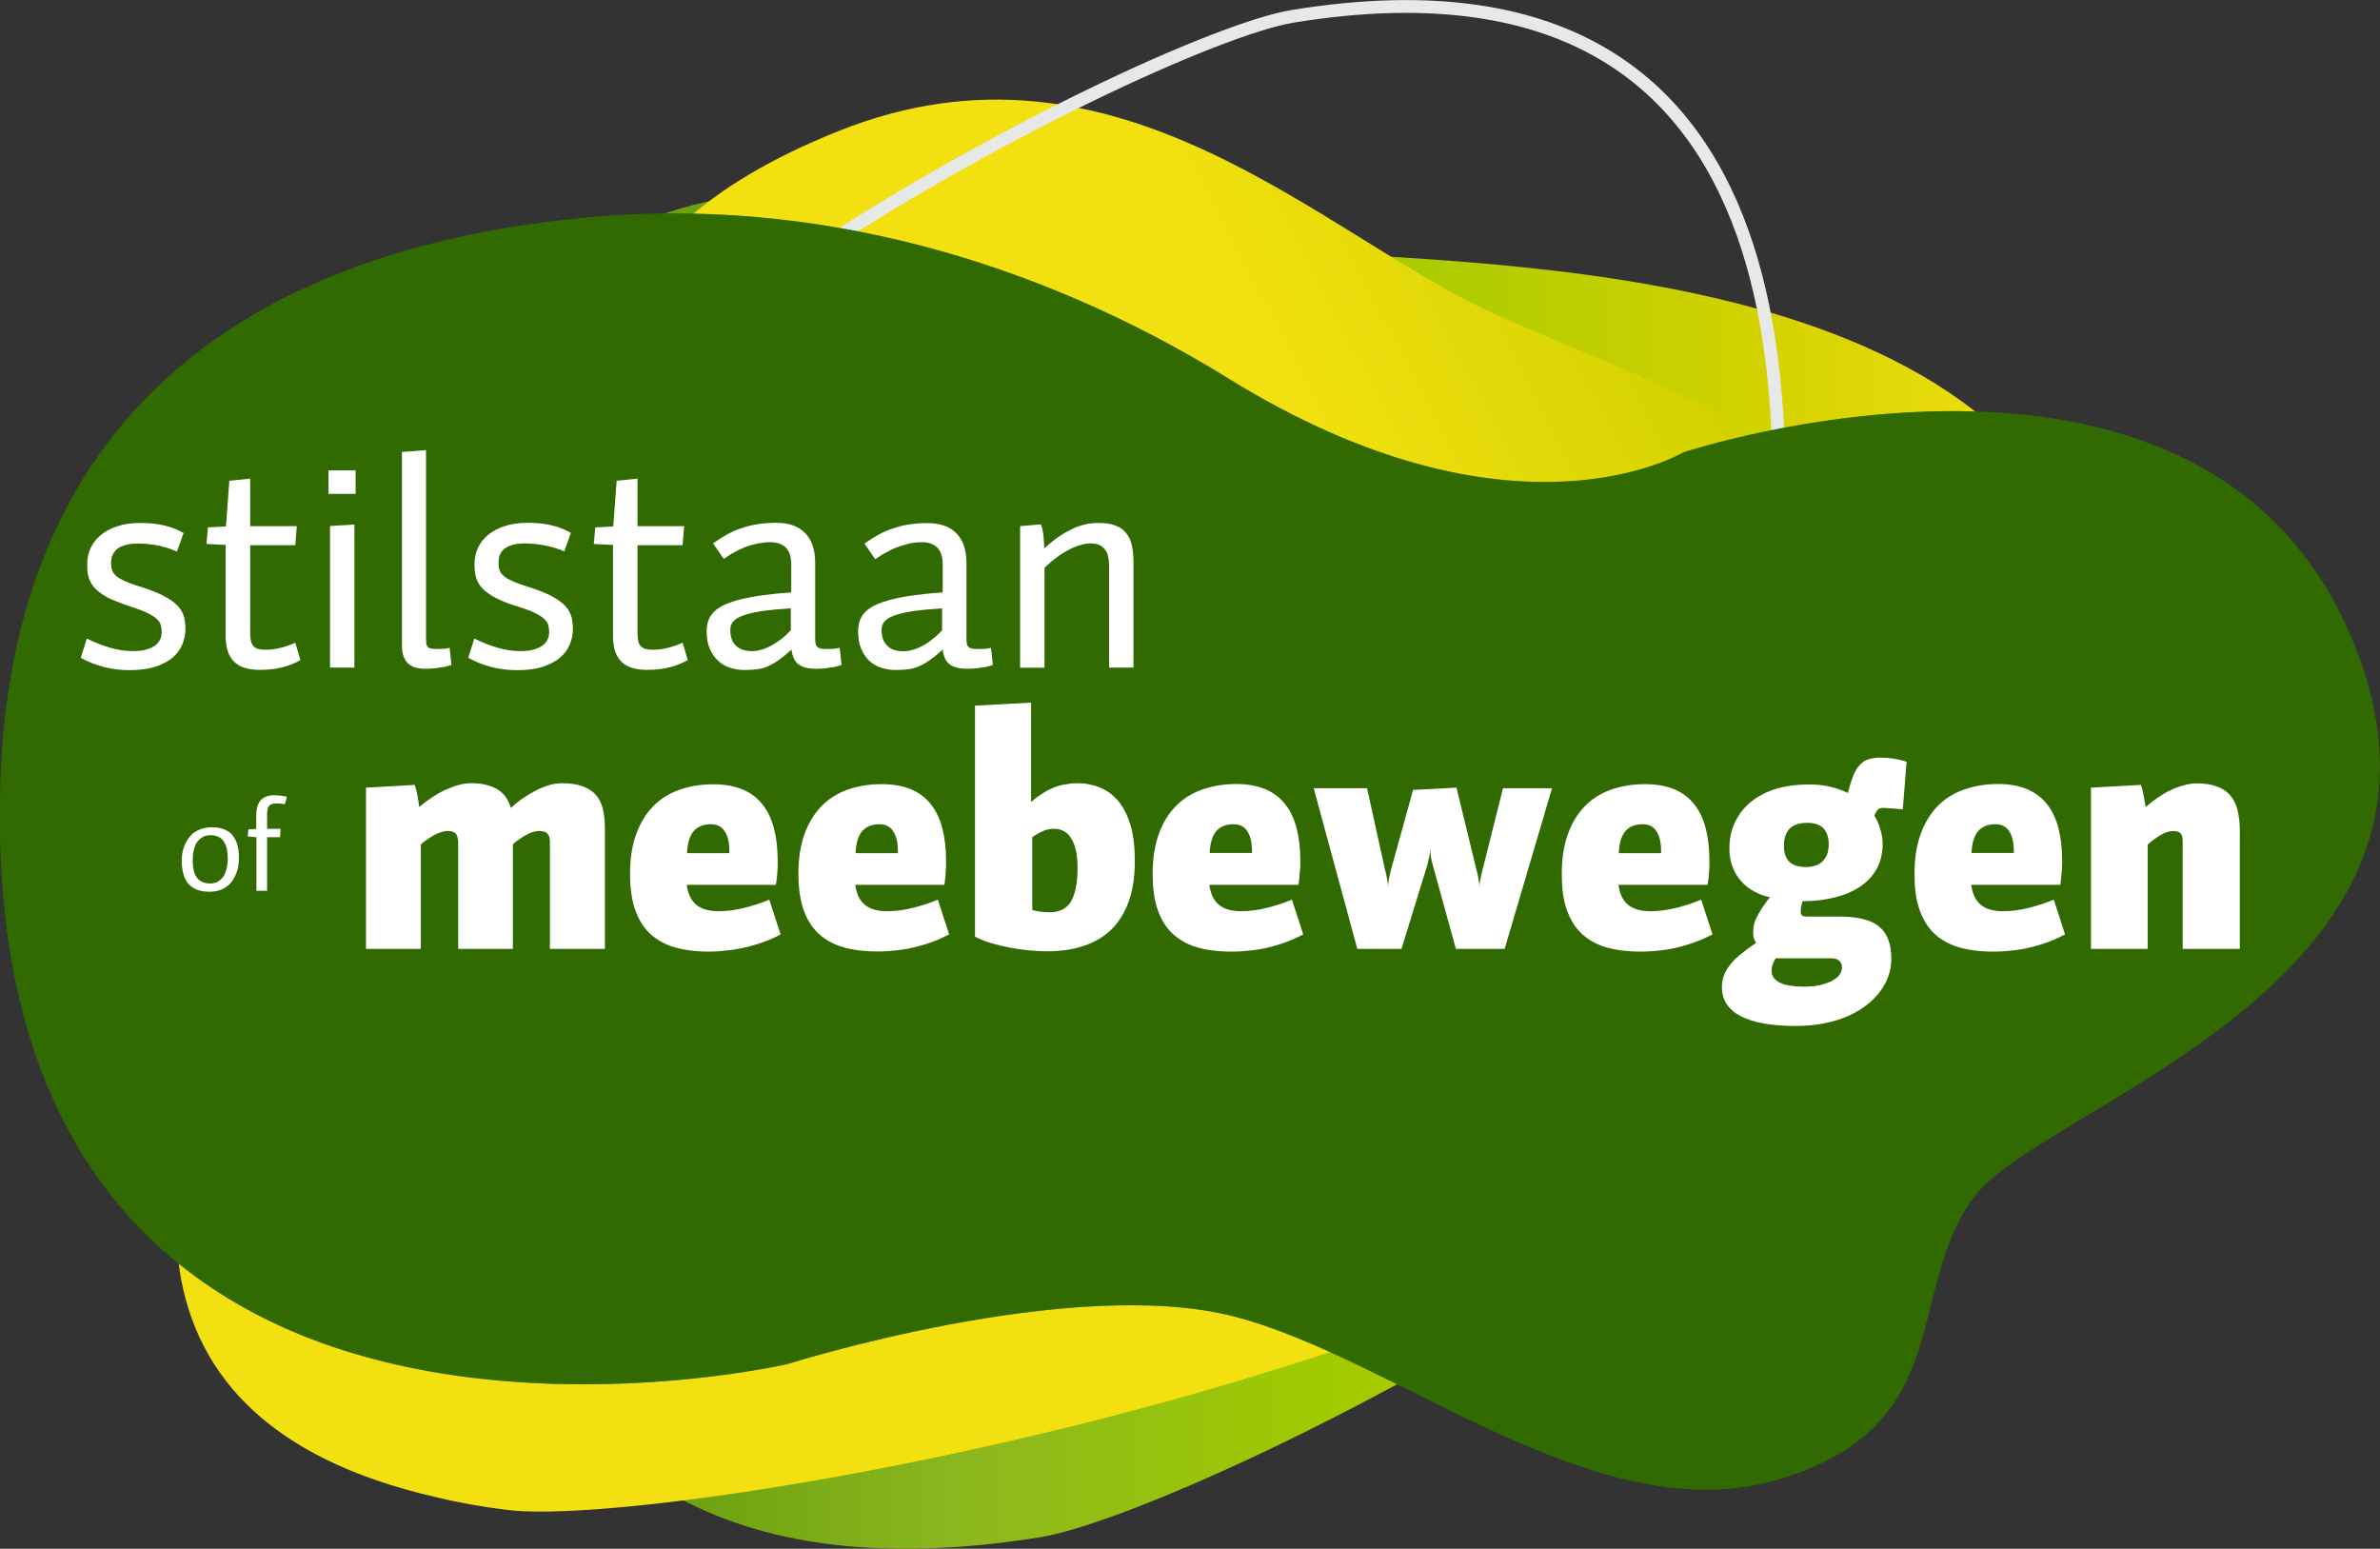
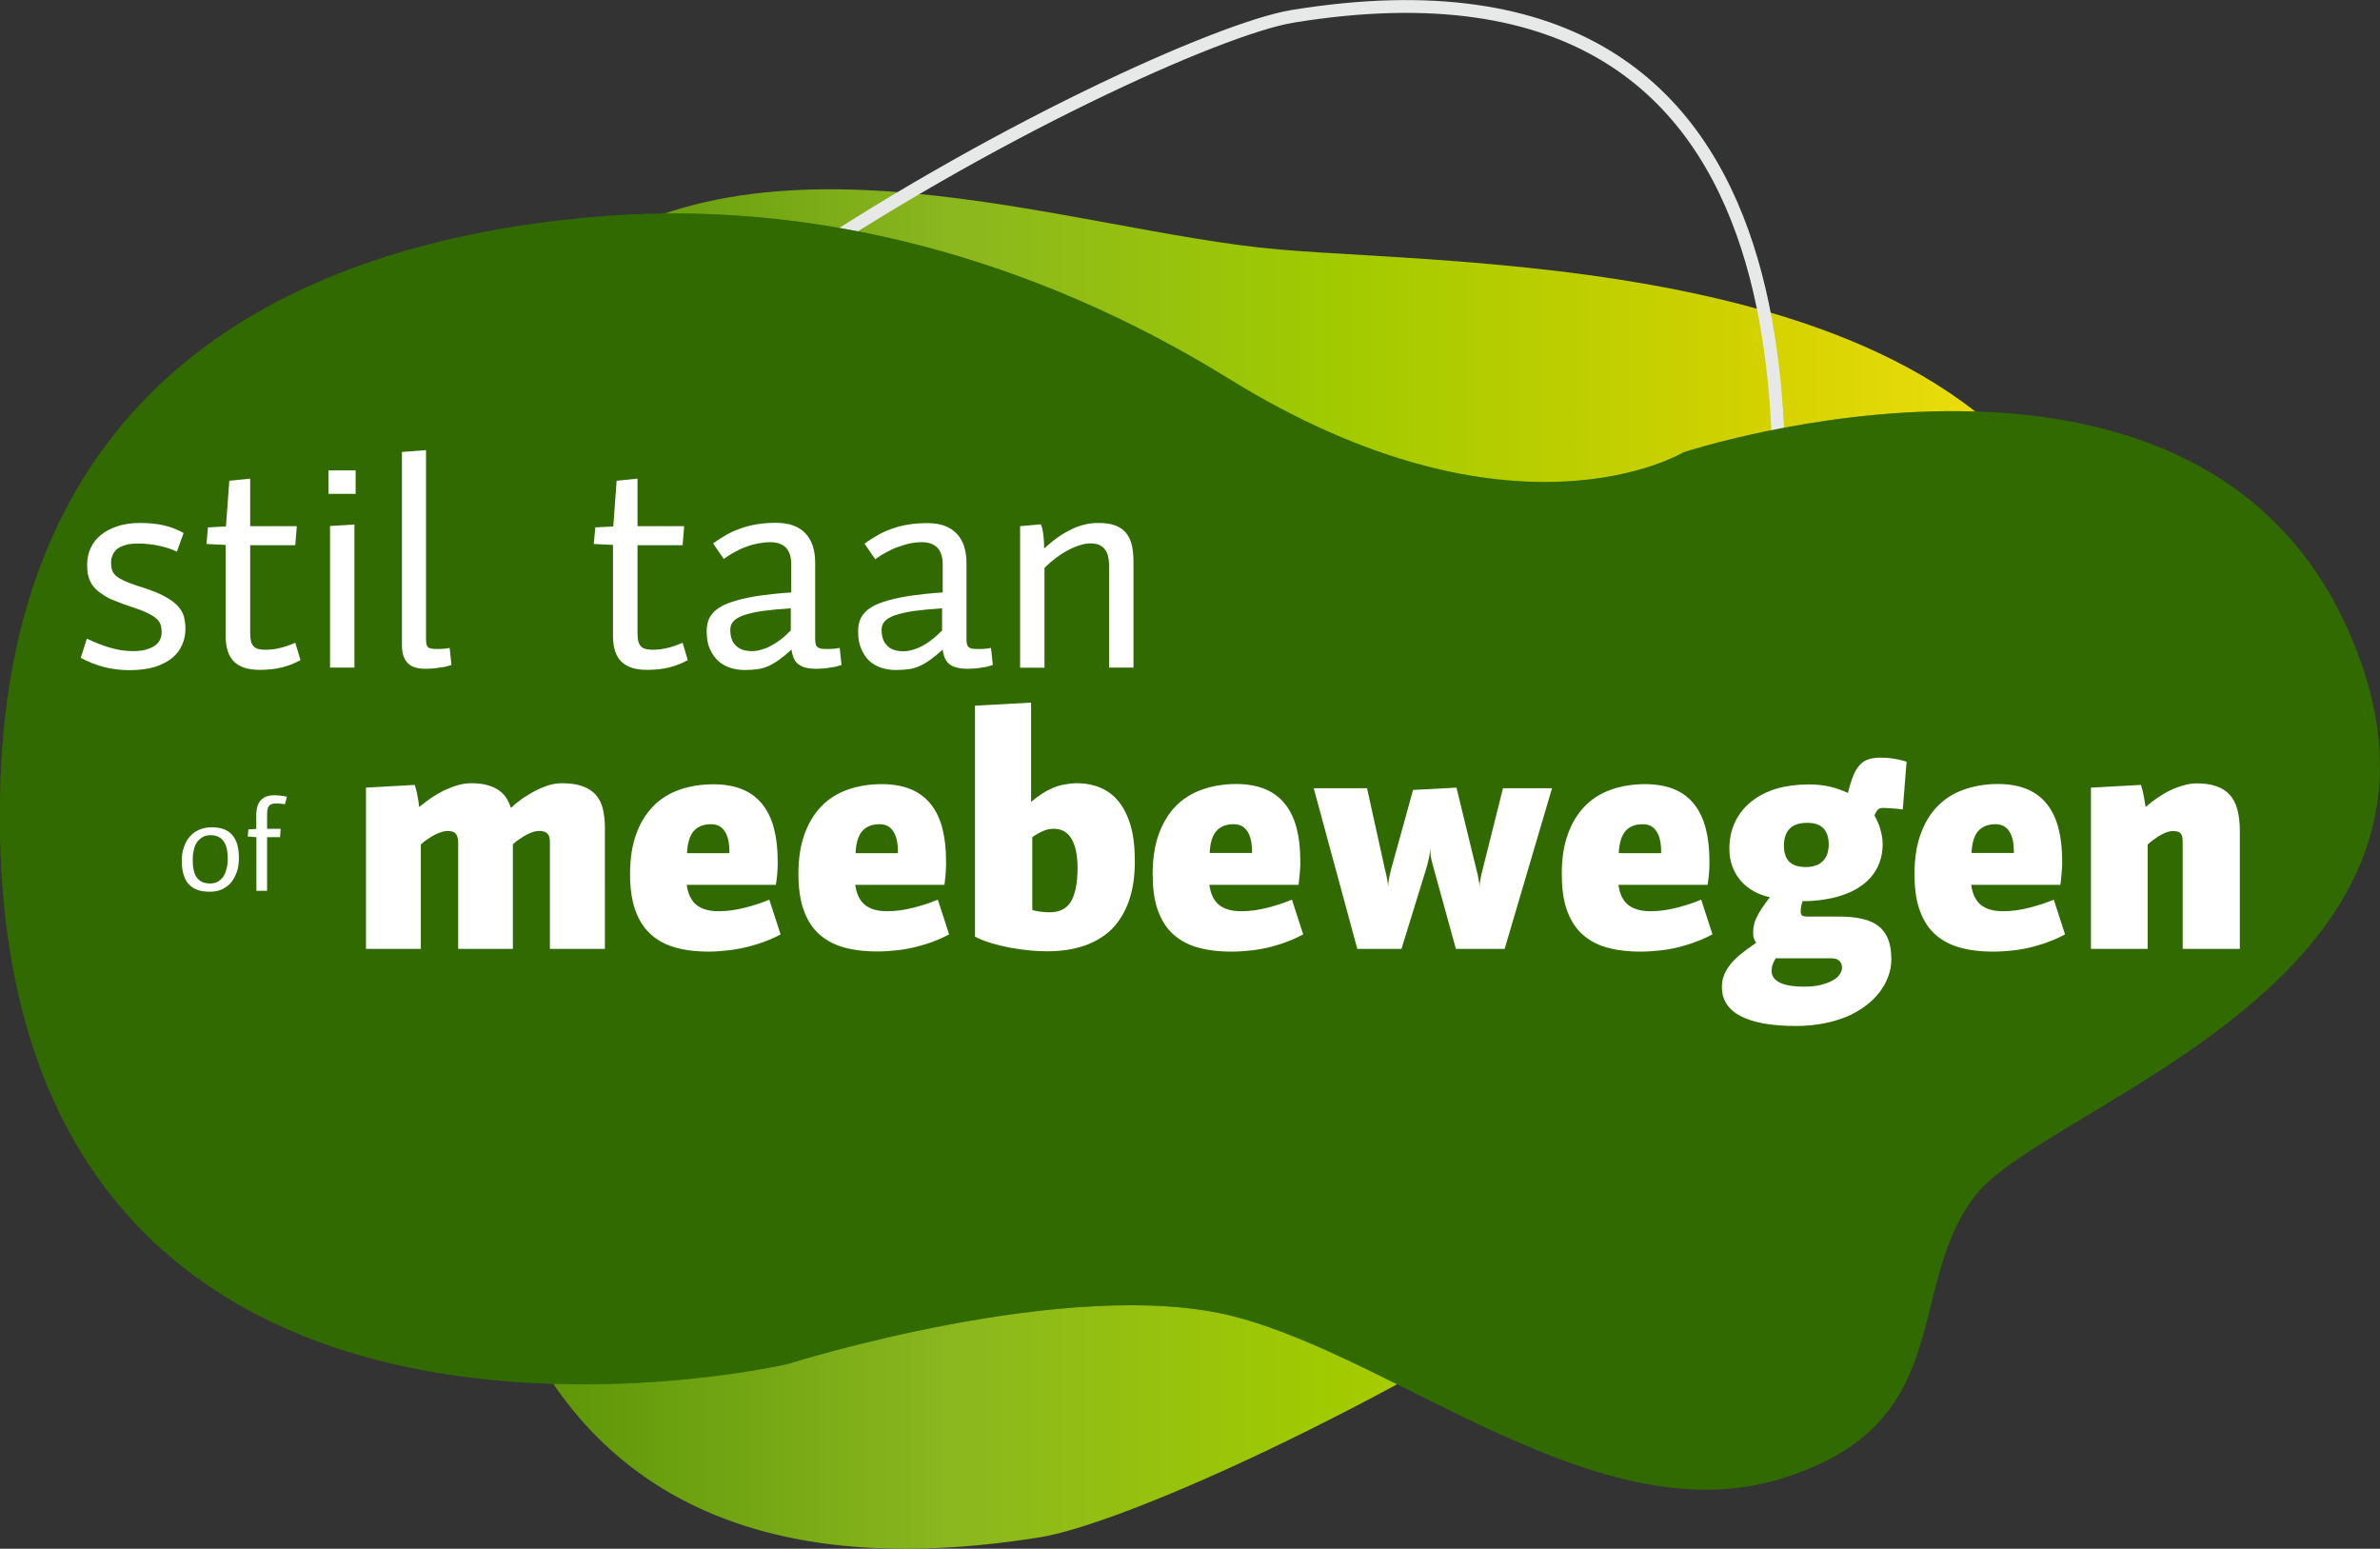
<svg xmlns="http://www.w3.org/2000/svg" version="1.1" id="Laag_1" x="0px" y="0px" width="15.62px" height="10.164px" viewBox="-7.302 -12.527 15.62 10.164" enable-background="new -7.302 -12.527 15.62 10.164" xml:space="preserve">
  <rect x="-7.302" y="-12.527" width="15.62" height="10.164" fill="#333333" stroke="none" />
  <linearGradient id="SVGID_1_" gradientUnits="userSpaceOnUse" x1="-5535.211" y1="34835.789" x2="-4922.705" y2="35448.297" gradientTransform="matrix(0.009 -0.009 0.009 0.009 -268.675 -366.127)">
    <stop offset="0.027" style="stop-color:#4D8A00" />
    <stop offset="0.357" style="stop-color:#8BB71F" />
    <stop offset="0.577" style="stop-color:#A0CA00" />
    <stop offset="0.842" style="stop-color:#D4D200" />
    <stop offset="1" style="stop-color:#F2E010" />
  </linearGradient>
  <path fill="url(#SVGID_1_)" d="M-0.479-2.438c1.14-0.183,7.333-3.297,7.007-5.865c-0.321-2.548-4.063-2.469-5.438-2.587  c-1.374-0.119-3.48-0.932-4.795,0.195c-1.315,1.125-0.42,1.881-0.519,3.146C-4.328-6.284-4.926-1.727-0.479-2.438z" />
  <linearGradient id="SVGID_2_" gradientUnits="userSpaceOnUse" x1="21567.894" y1="-29966.373" x2="20503.025" y2="-30088.572" gradientTransform="matrix(0.013 -0.005 -0.005 -0.013 -409.334 -286.167)">
    <stop offset="0.027" style="stop-color:#4D8A00" />
    <stop offset="0.357" style="stop-color:#8BB71F" />
    <stop offset="0.577" style="stop-color:#A0CA00" />
    <stop offset="0.842" style="stop-color:#D4D200" />
    <stop offset="1" style="stop-color:#F2E010" />
  </linearGradient>
-   <path fill="url(#SVGID_2_)" d="M2.49-10.474c-1.121-0.515-2.459-1.922-4.283-1.195c-1.824,0.727-1.501,1.73-2.354,2.942  c-0.302,0.428-0.905,1.242-1.369,2.143c-0.804,1.556-1.198,3.365,1.079,3.883c0.139,0.034,0.293,0.062,0.456,0.082  c1.102,0.151,8.367-1.12,9.634-3.738C6.914-8.958,3.611-9.959,2.49-10.474z" />
  <linearGradient id="SVGID_3_" gradientUnits="userSpaceOnUse" x1="21348.031" y1="-29843.984" x2="21425.838" y2="-29851.877" gradientTransform="matrix(0.013 0 0 -0.013 -289.428 -409.605)">
    <stop offset="0.027" style="stop-color:#4D8A00" />
    <stop offset="0.357" style="stop-color:#8BB71F" />
    <stop offset="0.577" style="stop-color:#A0CA00" />
    <stop offset="0.842" style="stop-color:#D4D200" />
    <stop offset="1" style="stop-color:#F2E010" />
  </linearGradient>
  <circle fill="url(#SVGID_3_)" cx="-2.838" cy="-9.642" r="0.448" />
  <path fill="none" stroke="#E7E8E8" stroke-width="0.084" stroke-miterlimit="10" d="M1.182-12.42  C0.23-12.265-4.941-9.657-4.672-7.515c0.267,2.13,3.389,2.062,4.536,2.16c1.147,0.099,2.902,0.776,4-0.168  c1.098-0.944,0.354-1.572,0.44-2.628C4.387-9.21,4.892-13.024,1.182-12.42z" />
  <linearGradient id="SVGID_4_" gradientUnits="userSpaceOnUse" x1="21712.543" y1="-30070.301" x2="22004.33" y2="-30099.902" gradientTransform="matrix(0.013 0 0 -0.013 -289.428 -409.605)">
    <stop offset="0.027" style="stop-color:#4D8A00" />
    <stop offset="0.357" style="stop-color:#8BB71F" />
    <stop offset="0.577" style="stop-color:#A0CA00" />
    <stop offset="0.842" style="stop-color:#D4D200" />
    <stop offset="1" style="stop-color:#F2E010" />
  </linearGradient>
  <path fill="url(#SVGID_4_)" d="M3.092-6.561L3.048-6.566c-0.183-0.01-0.356-0.084-0.46-0.228c-0.094-0.124-0.25-0.198-0.425-0.168  C2.015-6.937,1.886-6.823,1.836-6.68C1.74-6.403,1.936-6.131,2.207-6.106c0.129,0.01,0.248-0.04,0.332-0.119  c0.124-0.119,0.287-0.178,0.455-0.163l0.094,0.005c0.192,0.015,0.348,0.148,0.42,0.326C3.641-5.73,3.972-5.499,4.363-5.523  c0.383-0.025,0.712-0.316,0.786-0.692C5.248-6.729,4.877-7.199,4.37-7.238C4.026-7.263,3.712-7.08,3.554-6.798  C3.463-6.635,3.277-6.546,3.092-6.561z" />
  <linearGradient id="SVGID_5_" gradientUnits="userSpaceOnUse" x1="299.001" y1="33906.676" x2="274.942" y2="33882.312" gradientTransform="matrix(-0.012 0.005 0.005 0.012 -182.337 -426.98)">
    <stop offset="0.027" style="stop-color:#4D8A00" />
    <stop offset="0.357" style="stop-color:#8BB71F" />
    <stop offset="0.577" style="stop-color:#A0CA00" />
    <stop offset="0.842" style="stop-color:#D4D200" />
    <stop offset="1" style="stop-color:#F2E010" />
  </linearGradient>
  <path fill="url(#SVGID_5_)" d="M-3.053-8.428C-3.102-8.547-3.05-8.686-2.934-8.735c0.119-0.054,0.257,0,0.309,0.119  c0.052,0.119-0.002,0.257-0.119,0.307C-2.862-8.258-2.999-8.31-3.053-8.428z" />
  <linearGradient id="SVGID_6_" gradientUnits="userSpaceOnUse" x1="21706.988" y1="-30190.166" x2="21456.195" y2="-29670.918" gradientTransform="matrix(0.013 0 0 -0.013 -289.428 -409.605)">
    <stop offset="0.033" style="stop-color:#316A00" />
    <stop offset="0.037" style="stop-color:#316A00" />
    <stop offset="0.216" style="stop-color:#468200" />
    <stop offset="0.329" style="stop-color:#4D8A00" />
    <stop offset="0.539" style="stop-color:#8BB71F" />
    <stop offset="0.773" style="stop-color:#A0CA00" />
    <stop offset="1" style="stop-color:#D4D200" />
  </linearGradient>
  <path opacity="0.4" fill="url(#SVGID_6_)" enable-background="new    " d="M5.663-4.683C5.188-4.07,5.562-3.175,4.373-2.819  C3.181-2.463,1.871-3.61,0.798-3.887c-1.07-0.277-2.932,0.312-2.932,0.312s-1.728,0.4-3.186-0.188  c-1.107-0.45-2.059-1.468-1.978-3.663c0.002-0.015,0.002-0.03,0.002-0.049c0.124-2.656,2.057-3.459,3.851-3.625  c1.48-0.139,2.946,0.279,4.202,1.055c1.874,1.16,2.988,0.487,2.988,0.487s3.352-1.11,4.363,1.165  C9.123-6.121,6.137-5.295,5.663-4.683z" />
  <linearGradient id="SVGID_7_" gradientUnits="userSpaceOnUse" x1="21681.553" y1="-30208.281" x2="21531.992" y2="-29636.049" gradientTransform="matrix(0.013 0 0 -0.013 -289.428 -409.605)">
    <stop offset="0.033" style="stop-color:#316A00" />
    <stop offset="0.037" style="stop-color:#316A00" />
    <stop offset="0.216" style="stop-color:#468200" />
    <stop offset="0.329" style="stop-color:#4D8A00" />
    <stop offset="0.539" style="stop-color:#8BB71F" />
    <stop offset="0.773" style="stop-color:#A0CA00" />
    <stop offset="1" style="stop-color:#D4D200" />
  </linearGradient>
  <path fill="url(#SVGID_7_)" d="M5.663-4.683C5.188-4.07,5.562-3.175,4.373-2.819C3.181-2.463,1.871-3.61,0.798-3.887  c-1.07-0.277-2.932,0.312-2.932,0.312s-1.728,0.4-3.186-0.188c-1.107-0.45-2.059-1.468-1.978-3.663  c0.002-0.015,0.002-0.03,0.002-0.049c0.124-2.656,2.057-3.459,3.851-3.625c1.48-0.139,2.946,0.279,4.202,1.055  c1.874,1.16,2.988,0.487,2.988,0.487s3.352-1.11,4.363,1.165C9.123-6.121,6.137-5.295,5.663-4.683z" />
  <g>
    <g enable-background="new    ">
      <path fill="#FFFFFF" d="M-6.085-8.399c0,0.036-0.007,0.07-0.021,0.102C-6.119-8.265-6.14-8.236-6.17-8.211    c-0.029,0.025-0.067,0.044-0.113,0.06C-6.33-8.137-6.386-8.129-6.451-8.129c-0.061,0-0.117-0.007-0.17-0.021    c-0.054-0.014-0.104-0.034-0.151-0.06l0.04-0.126c0.051,0.025,0.102,0.045,0.154,0.06c0.051,0.015,0.101,0.022,0.147,0.022    c0.035,0,0.064-0.003,0.088-0.01c0.024-0.007,0.044-0.016,0.059-0.027c0.015-0.011,0.026-0.024,0.033-0.04    c0.007-0.015,0.01-0.031,0.01-0.047c0-0.018-0.002-0.033-0.006-0.047s-0.013-0.028-0.027-0.041s-0.034-0.025-0.06-0.038    s-0.061-0.026-0.104-0.04c-0.04-0.013-0.074-0.025-0.104-0.038C-6.573-8.593-6.599-8.606-6.62-8.62    c-0.021-0.014-0.04-0.027-0.054-0.042C-6.688-8.676-6.7-8.691-6.708-8.708c-0.008-0.016-0.014-0.034-0.018-0.053    C-6.729-8.78-6.73-8.801-6.73-8.823c0-0.039,0.008-0.075,0.023-0.108c0.016-0.033,0.038-0.062,0.068-0.086    c0.029-0.024,0.066-0.043,0.109-0.057s0.092-0.021,0.147-0.021c0.059,0,0.111,0.005,0.158,0.016s0.089,0.028,0.128,0.05    l-0.044,0.122c-0.015-0.007-0.032-0.014-0.052-0.021c-0.02-0.006-0.041-0.012-0.063-0.017s-0.045-0.008-0.069-0.011    s-0.047-0.004-0.069-0.004c-0.034,0-0.063,0.003-0.086,0.01c-0.023,0.007-0.042,0.016-0.055,0.027    c-0.013,0.012-0.023,0.025-0.028,0.04C-6.57-8.869-6.573-8.853-6.573-8.835c0,0.013,0.001,0.025,0.003,0.036    c0.002,0.01,0.005,0.02,0.011,0.029c0.005,0.009,0.013,0.017,0.022,0.025c0.01,0.008,0.022,0.016,0.037,0.023    c0.016,0.008,0.034,0.016,0.056,0.024s0.047,0.017,0.077,0.026c0.059,0.019,0.107,0.038,0.144,0.058s0.065,0.04,0.086,0.062    s0.034,0.045,0.042,0.07C-6.089-8.457-6.085-8.429-6.085-8.399z" />
      <path fill="#FFFFFF" d="M-5.452-8.147c-0.044,0.011-0.093,0.016-0.146,0.016c-0.076,0-0.132-0.018-0.168-0.054    c-0.037-0.036-0.055-0.092-0.055-0.17v-0.596l-0.126-0.006l0.01-0.109l0.118-0.006l0.022-0.3l0.137-0.014v0.312h0.306l-0.01,0.125    H-5.66v0.58c0,0.02,0.002,0.036,0.005,0.05c0.003,0.013,0.009,0.024,0.017,0.033s0.018,0.014,0.031,0.018    c0.013,0.003,0.028,0.005,0.047,0.005c0.03,0,0.061-0.003,0.093-0.011c0.032-0.007,0.066-0.019,0.103-0.035l0.034,0.114    C-5.367-8.174-5.408-8.158-5.452-8.147z" />
      <path fill="#FFFFFF" d="M-5.146-9.287V-9.44h0.178v0.154H-5.146z M-5.136-8.146v-0.929l0.16-0.01v0.939H-5.136z" />
      <path fill="#FFFFFF" d="M-4.506-8.337c0,0.014,0.001,0.024,0.002,0.034C-4.502-8.295-4.5-8.288-4.495-8.282    s0.012,0.009,0.021,0.011c0.009,0.002,0.021,0.003,0.036,0.003c0.017,0,0.031,0,0.044-0.001c0.013-0.001,0.028-0.003,0.043-0.006    l0.012,0.112c-0.01,0.003-0.022,0.007-0.035,0.01C-4.387-8.15-4.401-8.147-4.417-8.146C-4.432-8.143-4.447-8.141-4.463-8.14    S-4.495-8.138-4.51-8.138c-0.026,0-0.048-0.003-0.068-0.009c-0.02-0.006-0.035-0.016-0.048-0.028    c-0.013-0.013-0.022-0.03-0.029-0.05s-0.009-0.044-0.009-0.073v-1.263l0.158-0.012V-8.337z" />
-       <path fill="#FFFFFF" d="M-3.542-8.399c0,0.036-0.007,0.07-0.021,0.102c-0.013,0.033-0.035,0.062-0.064,0.086    c-0.029,0.025-0.067,0.044-0.113,0.06c-0.046,0.015-0.103,0.022-0.168,0.022c-0.061,0-0.117-0.007-0.17-0.021    c-0.054-0.014-0.104-0.034-0.151-0.06l0.04-0.126c0.051,0.025,0.102,0.045,0.154,0.06c0.051,0.015,0.101,0.022,0.147,0.022    c0.035,0,0.064-0.003,0.088-0.01c0.024-0.007,0.044-0.016,0.059-0.027c0.015-0.011,0.026-0.024,0.033-0.04    c0.007-0.015,0.01-0.031,0.01-0.047c0-0.018-0.002-0.033-0.006-0.047s-0.013-0.028-0.027-0.041s-0.034-0.025-0.06-0.038    s-0.061-0.026-0.104-0.04C-3.936-8.556-3.971-8.568-4-8.581C-4.03-8.593-4.056-8.606-4.078-8.62    c-0.021-0.014-0.04-0.027-0.054-0.042c-0.015-0.014-0.026-0.03-0.034-0.046C-4.174-8.724-4.18-8.742-4.183-8.761    c-0.003-0.019-0.005-0.04-0.005-0.063c0-0.039,0.008-0.075,0.023-0.108c0.016-0.033,0.038-0.062,0.068-0.086    c0.029-0.024,0.066-0.043,0.109-0.057s0.092-0.021,0.147-0.021c0.059,0,0.111,0.005,0.158,0.016s0.089,0.028,0.128,0.05    l-0.044,0.122C-3.613-8.915-3.63-8.921-3.65-8.928C-3.67-8.935-3.691-8.94-3.714-8.945s-0.045-0.008-0.069-0.011    S-3.83-8.961-3.853-8.961c-0.034,0-0.063,0.003-0.086,0.01C-3.961-8.944-3.98-8.936-3.994-8.924    c-0.013,0.012-0.023,0.025-0.028,0.04C-4.028-8.869-4.03-8.853-4.03-8.835c0,0.013,0.001,0.025,0.003,0.036    c0.002,0.01,0.005,0.02,0.011,0.029c0.005,0.009,0.013,0.017,0.022,0.025c0.01,0.008,0.022,0.016,0.037,0.023    c0.016,0.008,0.034,0.016,0.056,0.024s0.047,0.017,0.077,0.026c0.059,0.019,0.107,0.038,0.144,0.058s0.065,0.04,0.086,0.062    s0.034,0.045,0.042,0.07C-3.546-8.457-3.542-8.429-3.542-8.399z" />
      <path fill="#FFFFFF" d="M-2.91-8.147c-0.044,0.011-0.093,0.016-0.146,0.016c-0.076,0-0.132-0.018-0.168-0.054    c-0.037-0.036-0.055-0.092-0.055-0.17v-0.596l-0.126-0.006l0.01-0.109l0.118-0.006l0.022-0.3l0.137-0.014v0.312h0.306l-0.01,0.125    h-0.296v0.58c0,0.02,0.002,0.036,0.005,0.05c0.003,0.013,0.009,0.024,0.017,0.033s0.018,0.014,0.031,0.018    c0.013,0.003,0.028,0.005,0.047,0.005c0.03,0,0.061-0.003,0.093-0.011c0.032-0.007,0.066-0.019,0.103-0.035l0.034,0.114    C-2.825-8.174-2.866-8.158-2.91-8.147z" />
      <path fill="#FFFFFF" d="M-1.878-8.268c0.016,0,0.03,0,0.043-0.001c0.014-0.001,0.028-0.003,0.044-0.006l0.012,0.112    C-1.788-8.16-1.8-8.157-1.813-8.153C-1.825-8.15-1.839-8.147-1.854-8.146C-1.868-8.143-1.883-8.141-1.898-8.14    s-0.031,0.002-0.045,0.002c-0.029,0-0.053-0.003-0.073-0.008c-0.02-0.005-0.036-0.014-0.049-0.024    c-0.013-0.011-0.022-0.024-0.029-0.04c-0.006-0.016-0.011-0.034-0.013-0.054c-0.031,0.028-0.058,0.05-0.083,0.068    c-0.024,0.017-0.048,0.031-0.071,0.041c-0.023,0.01-0.047,0.017-0.072,0.02s-0.052,0.005-0.083,0.005    c-0.033,0-0.065-0.005-0.095-0.015c-0.03-0.01-0.056-0.025-0.079-0.046C-2.612-8.212-2.63-8.238-2.644-8.27    c-0.014-0.031-0.02-0.069-0.02-0.112c0-0.022,0.002-0.043,0.008-0.063c0.005-0.02,0.015-0.038,0.029-0.055    c0.014-0.018,0.034-0.033,0.06-0.048c0.025-0.014,0.059-0.027,0.101-0.039c0.041-0.012,0.091-0.022,0.149-0.031    c0.059-0.008,0.128-0.016,0.208-0.021v-0.182c0-0.051-0.012-0.088-0.035-0.112c-0.023-0.023-0.058-0.036-0.103-0.036    c-0.025,0-0.051,0.003-0.078,0.008c-0.027,0.005-0.053,0.012-0.079,0.022c-0.026,0.009-0.051,0.021-0.076,0.035    c-0.025,0.013-0.049,0.029-0.072,0.045l-0.07-0.102c0.029-0.021,0.059-0.04,0.089-0.057s0.062-0.031,0.095-0.042    c0.034-0.012,0.069-0.021,0.107-0.027c0.038-0.006,0.079-0.009,0.123-0.009c0.083,0,0.146,0.022,0.19,0.067    c0.044,0.045,0.066,0.11,0.066,0.195v0.496c0,0.015,0.001,0.027,0.003,0.036c0.002,0.009,0.006,0.016,0.012,0.021    c0.005,0.005,0.013,0.008,0.022,0.01C-1.905-8.268-1.893-8.268-1.878-8.268z M-2.112-8.535C-2.187-8.53-2.249-8.524-2.3-8.517    C-2.351-8.509-2.391-8.5-2.422-8.489c-0.031,0.011-0.053,0.024-0.067,0.04c-0.014,0.015-0.02,0.034-0.02,0.055    c0,0.021,0.002,0.04,0.008,0.057c0.005,0.018,0.014,0.032,0.026,0.044c0.012,0.013,0.026,0.022,0.044,0.029    c0.018,0.006,0.039,0.01,0.063,0.01c0.018,0,0.037-0.002,0.057-0.008c0.021-0.005,0.042-0.013,0.063-0.024    c0.022-0.011,0.044-0.025,0.067-0.042c0.023-0.017,0.046-0.038,0.069-0.062V-8.535z" />
      <path fill="#FFFFFF" d="M-0.885-8.268c0.016,0,0.03,0,0.043-0.001c0.014-0.001,0.028-0.003,0.044-0.006l0.012,0.112    c-0.01,0.003-0.021,0.007-0.034,0.01C-0.832-8.15-0.846-8.147-0.86-8.146C-0.875-8.143-0.89-8.141-0.905-8.14    s-0.031,0.002-0.045,0.002c-0.029,0-0.053-0.003-0.073-0.008C-1.043-8.151-1.06-8.159-1.073-8.17    c-0.013-0.011-0.022-0.024-0.029-0.04c-0.006-0.016-0.011-0.034-0.013-0.054c-0.031,0.028-0.058,0.05-0.083,0.068    c-0.024,0.017-0.048,0.031-0.071,0.041c-0.023,0.01-0.047,0.017-0.072,0.02s-0.052,0.005-0.083,0.005    c-0.033,0-0.065-0.005-0.095-0.015c-0.03-0.01-0.056-0.025-0.079-0.046C-1.619-8.212-1.637-8.238-1.65-8.27    c-0.014-0.031-0.02-0.069-0.02-0.112c0-0.022,0.002-0.043,0.008-0.063c0.005-0.02,0.015-0.038,0.029-0.055    c0.014-0.018,0.034-0.033,0.06-0.048c0.025-0.014,0.059-0.027,0.101-0.039c0.041-0.012,0.091-0.022,0.149-0.031    c0.059-0.008,0.128-0.016,0.208-0.021v-0.182c0-0.051-0.012-0.088-0.035-0.112c-0.023-0.023-0.058-0.036-0.103-0.036    c-0.025,0-0.051,0.003-0.078,0.008C-1.357-8.954-1.383-8.947-1.41-8.937c-0.026,0.009-0.051,0.021-0.076,0.035    c-0.025,0.013-0.049,0.029-0.072,0.045l-0.07-0.102C-1.6-8.98-1.57-8.999-1.54-9.016s0.062-0.031,0.095-0.042    c0.034-0.012,0.069-0.021,0.107-0.027c0.038-0.006,0.079-0.009,0.123-0.009c0.083,0,0.146,0.022,0.19,0.067    c0.044,0.045,0.066,0.11,0.066,0.195v0.496c0,0.015,0.001,0.027,0.003,0.036C-0.954-8.292-0.95-8.285-0.944-8.28    c0.005,0.005,0.013,0.008,0.022,0.01C-0.912-8.268-0.9-8.268-0.885-8.268z M-1.119-8.535C-1.193-8.53-1.256-8.524-1.307-8.517    C-1.357-8.509-1.398-8.5-1.429-8.489c-0.031,0.011-0.053,0.024-0.067,0.04c-0.014,0.015-0.02,0.034-0.02,0.055    c0,0.021,0.002,0.04,0.008,0.057c0.005,0.018,0.014,0.032,0.026,0.044C-1.47-8.279-1.456-8.27-1.438-8.263    c0.018,0.006,0.039,0.01,0.063,0.01c0.018,0,0.037-0.002,0.057-0.008c0.021-0.005,0.042-0.013,0.063-0.024    C-1.233-8.296-1.21-8.31-1.188-8.328c0.023-0.017,0.046-0.038,0.069-0.062V-8.535z" />
      <path fill="#FFFFFF" d="M-0.023-8.146v-0.671c0-0.02-0.002-0.039-0.006-0.056c-0.003-0.018-0.01-0.033-0.02-0.046    C-0.058-8.932-0.07-8.942-0.086-8.95c-0.016-0.007-0.036-0.011-0.061-0.011c-0.02,0-0.041,0.004-0.065,0.011    s-0.049,0.017-0.075,0.031c-0.026,0.013-0.053,0.03-0.08,0.05c-0.027,0.02-0.054,0.043-0.08,0.069v0.655h-0.16v-0.929l0.136-0.012    C-0.468-9.08-0.465-9.071-0.462-9.06c0.003,0.011,0.005,0.023,0.007,0.038s0.003,0.029,0.004,0.045    c0.001,0.017,0.002,0.033,0.002,0.05c0.032-0.03,0.063-0.055,0.094-0.077c0.031-0.021,0.061-0.038,0.09-0.052    s0.059-0.023,0.088-0.03s0.057-0.009,0.085-0.009c0.043,0,0.079,0.005,0.108,0.016c0.03,0.011,0.053,0.026,0.071,0.048    c0.018,0.021,0.031,0.048,0.039,0.08c0.007,0.032,0.011,0.068,0.011,0.11v0.695H-0.023z" />
    </g>
  </g>
  <g>
    <g enable-background="new    ">
      <path fill="#FFFFFF" d="M-5.734-6.896c0,0.033-0.004,0.063-0.013,0.089s-0.021,0.05-0.037,0.07C-5.8-6.718-5.82-6.703-5.844-6.691    c-0.024,0.011-0.052,0.016-0.083,0.016c-0.03,0-0.057-0.004-0.079-0.012c-0.023-0.008-0.042-0.021-0.057-0.037    s-0.027-0.038-0.034-0.063c-0.008-0.025-0.012-0.056-0.012-0.09c0-0.033,0.004-0.063,0.014-0.09    c0.009-0.027,0.022-0.051,0.039-0.07c0.017-0.02,0.038-0.035,0.062-0.045s0.052-0.016,0.082-0.016    c0.029,0,0.055,0.004,0.077,0.012c0.022,0.008,0.041,0.02,0.056,0.037c0.015,0.017,0.026,0.038,0.034,0.063    C-5.738-6.962-5.734-6.932-5.734-6.896z M-5.807-6.891c0-0.023-0.002-0.045-0.006-0.064c-0.004-0.019-0.011-0.035-0.02-0.049    c-0.009-0.014-0.021-0.024-0.035-0.031s-0.032-0.011-0.052-0.011c-0.018,0-0.034,0.003-0.049,0.011    c-0.014,0.007-0.026,0.018-0.037,0.031s-0.018,0.031-0.023,0.051c-0.005,0.02-0.008,0.043-0.008,0.069    c0,0.029,0.002,0.054,0.008,0.074c0.005,0.02,0.013,0.036,0.023,0.047c0.01,0.012,0.022,0.021,0.036,0.026    c0.014,0.005,0.03,0.008,0.047,0.008c0.019,0,0.035-0.004,0.049-0.011c0.014-0.008,0.026-0.019,0.036-0.032    c0.01-0.014,0.017-0.031,0.022-0.051C-5.81-6.843-5.807-6.866-5.807-6.891z" />
      <path fill="#FFFFFF" d="M-5.432-7.249c-0.003,0-0.008-0.001-0.013-0.002c-0.005,0-0.01-0.001-0.016-0.002    c-0.005,0-0.011-0.001-0.017-0.001c-0.005,0-0.01,0-0.014,0c-0.011,0-0.02,0.001-0.027,0.004    c-0.007,0.002-0.013,0.007-0.018,0.013s-0.007,0.013-0.009,0.022c-0.002,0.009-0.003,0.02-0.003,0.032v0.095h0.089l-0.004,0.055    h-0.085v0.352h-0.07v-0.352l-0.057-0.004l0.004-0.047l0.052-0.003v-0.09c0-0.045,0.01-0.078,0.03-0.099    c0.02-0.021,0.049-0.032,0.089-0.032c0.007,0,0.014,0,0.021,0.001c0.008,0,0.015,0.001,0.022,0.002s0.014,0.002,0.021,0.003    C-5.429-7.301-5.423-7.3-5.419-7.298L-5.432-7.249z" />
    </g>
  </g>
  <g enable-background="new    ">
    <path fill="#FFFFFF" d="M-3.693-6.999c0-0.015-0.001-0.026-0.004-0.036c-0.003-0.01-0.008-0.017-0.014-0.023   s-0.013-0.01-0.022-0.012s-0.019-0.004-0.03-0.004c-0.011,0-0.024,0.002-0.038,0.006c-0.014,0.004-0.028,0.01-0.043,0.018   s-0.03,0.017-0.046,0.028c-0.016,0.01-0.031,0.022-0.046,0.036V-6.3h-0.359v-0.699c0-0.015-0.002-0.026-0.005-0.036   c-0.003-0.01-0.007-0.017-0.013-0.023s-0.013-0.01-0.022-0.012s-0.019-0.004-0.03-0.004S-4.39-7.071-4.404-7.067   c-0.014,0.004-0.028,0.01-0.044,0.018c-0.015,0.008-0.031,0.017-0.046,0.028c-0.016,0.01-0.031,0.022-0.046,0.036V-6.3H-4.9v-1.058   l0.32-0.018c0.003,0.008,0.006,0.018,0.009,0.03c0.003,0.011,0.006,0.023,0.008,0.036s0.005,0.026,0.007,0.04   s0.004,0.027,0.005,0.039c0.028-0.023,0.056-0.044,0.084-0.063C-4.437-7.313-4.409-7.33-4.38-7.343s0.057-0.024,0.086-0.032   c0.028-0.008,0.057-0.012,0.084-0.012c0.042,0,0.078,0.004,0.108,0.013c0.03,0.008,0.055,0.02,0.075,0.034   c0.021,0.015,0.037,0.032,0.049,0.051c0.012,0.02,0.022,0.041,0.029,0.064c0.021-0.02,0.045-0.039,0.072-0.059   C-3.85-7.302-3.822-7.32-3.793-7.335c0.029-0.016,0.059-0.028,0.089-0.038c0.03-0.009,0.06-0.014,0.087-0.014   c0.054,0,0.1,0.006,0.136,0.019s0.066,0.031,0.088,0.056c0.022,0.024,0.038,0.055,0.047,0.091c0.009,0.037,0.014,0.08,0.014,0.128   V-6.3h-0.361V-6.999z" />
    <path fill="#FFFFFF" d="M-2.278-6.35c-0.036,0.014-0.074,0.026-0.114,0.036c-0.04,0.01-0.082,0.018-0.125,0.023   S-2.604-6.282-2.65-6.282c-0.087,0-0.163-0.01-0.227-0.029c-0.064-0.019-0.118-0.05-0.161-0.091s-0.075-0.094-0.097-0.159   s-0.032-0.142-0.032-0.231c0-0.098,0.013-0.184,0.039-0.257s0.063-0.135,0.11-0.184c0.047-0.049,0.105-0.086,0.172-0.11   s0.143-0.037,0.226-0.037c0.075,0,0.139,0.012,0.192,0.034s0.097,0.056,0.131,0.099s0.059,0.096,0.075,0.158   s0.024,0.133,0.024,0.213c0,0.007,0,0.017,0,0.03S-2.199-6.822-2.2-6.807c-0.001,0.015-0.002,0.03-0.004,0.045   C-2.206-6.746-2.208-6.732-2.21-6.72h-0.585c0.008,0.059,0.029,0.103,0.063,0.131c0.034,0.028,0.083,0.042,0.146,0.042   c0.029,0,0.058-0.002,0.087-0.006s0.058-0.01,0.086-0.017c0.028-0.007,0.056-0.016,0.083-0.024   c0.027-0.009,0.053-0.019,0.077-0.029l0.074,0.228C-2.208-6.379-2.242-6.363-2.278-6.35z M-2.515-6.937   c0-0.06-0.01-0.104-0.031-0.135c-0.02-0.031-0.05-0.046-0.09-0.046c-0.05,0-0.088,0.016-0.114,0.046   c-0.026,0.031-0.04,0.079-0.043,0.144h0.278V-6.937z" />
    <path fill="#FFFFFF" d="M-1.172-6.35c-0.036,0.014-0.074,0.026-0.114,0.036c-0.04,0.01-0.082,0.018-0.125,0.023   s-0.088,0.008-0.134,0.008c-0.087,0-0.163-0.01-0.227-0.029c-0.064-0.019-0.118-0.05-0.161-0.091s-0.075-0.094-0.097-0.159   s-0.032-0.142-0.032-0.231c0-0.098,0.013-0.184,0.039-0.257s0.063-0.135,0.11-0.184c0.047-0.049,0.105-0.086,0.172-0.11   s0.143-0.037,0.226-0.037c0.075,0,0.139,0.012,0.192,0.034s0.097,0.056,0.131,0.099s0.059,0.096,0.075,0.158   s0.024,0.133,0.024,0.213c0,0.007,0,0.017,0,0.03s-0.001,0.026-0.002,0.042c-0.001,0.015-0.002,0.03-0.004,0.045   C-1.1-6.746-1.102-6.732-1.104-6.72h-0.585c0.008,0.059,0.029,0.103,0.063,0.131c0.034,0.028,0.083,0.042,0.146,0.042   c0.029,0,0.058-0.002,0.087-0.006s0.058-0.01,0.086-0.017c0.028-0.007,0.056-0.016,0.083-0.024   c0.027-0.009,0.053-0.019,0.077-0.029l0.074,0.228C-1.103-6.379-1.136-6.363-1.172-6.35z M-1.409-6.937   c0-0.06-0.01-0.104-0.031-0.135c-0.02-0.031-0.05-0.046-0.09-0.046c-0.05,0-0.088,0.016-0.114,0.046   c-0.026,0.031-0.04,0.079-0.043,0.144h0.278V-6.937z" />
    <path fill="#FFFFFF" d="M-0.535-7.264c0.024-0.021,0.048-0.039,0.072-0.054c0.024-0.016,0.048-0.028,0.073-0.039   c0.025-0.01,0.051-0.018,0.077-0.022c0.026-0.005,0.053-0.008,0.082-0.008c0.054,0,0.104,0.01,0.15,0.029   c0.046,0.019,0.086,0.049,0.12,0.09c0.033,0.041,0.06,0.094,0.079,0.158c0.019,0.064,0.028,0.143,0.028,0.234   c0,0.102-0.013,0.189-0.04,0.264S0.042-6.477-0.007-6.428c-0.049,0.048-0.11,0.084-0.181,0.108C-0.259-6.296-0.34-6.284-0.43-6.284   c-0.036,0-0.075-0.002-0.117-0.006C-0.589-6.294-0.631-6.3-0.674-6.308s-0.083-0.018-0.124-0.03   c-0.04-0.012-0.075-0.026-0.105-0.042v-1.516l0.368-0.02V-7.264z M-0.23-6.832c0-0.044-0.004-0.082-0.011-0.114   s-0.018-0.059-0.031-0.08s-0.03-0.037-0.049-0.047s-0.041-0.015-0.064-0.015c-0.026,0-0.05,0.005-0.072,0.015   c-0.023,0.01-0.046,0.023-0.07,0.04v0.478c0.007,0.002,0.015,0.004,0.024,0.006c0.009,0.002,0.019,0.003,0.029,0.005   c0.01,0.001,0.02,0.002,0.031,0.003c0.01,0,0.02,0.001,0.029,0.001c0.031,0,0.058-0.005,0.081-0.016s0.042-0.027,0.057-0.05   C-0.261-6.63-0.25-6.66-0.242-6.697C-0.234-6.734-0.23-6.779-0.23-6.832z" />
    <path fill="#FFFFFF" d="M1.152-6.35C1.116-6.335,1.078-6.324,1.038-6.313c-0.04,0.01-0.082,0.018-0.125,0.023   S0.825-6.282,0.779-6.282c-0.087,0-0.163-0.01-0.227-0.029c-0.064-0.019-0.118-0.05-0.161-0.091S0.316-6.497,0.294-6.562   S0.263-6.703,0.263-6.793c0-0.098,0.013-0.184,0.039-0.257s0.063-0.135,0.11-0.184c0.047-0.049,0.105-0.086,0.172-0.11   S0.727-7.382,0.81-7.382c0.075,0,0.139,0.012,0.192,0.034s0.097,0.056,0.131,0.099s0.059,0.096,0.075,0.158   s0.024,0.133,0.024,0.213c0,0.007,0,0.017,0,0.03S1.23-6.822,1.229-6.807c-0.001,0.015-0.002,0.03-0.004,0.045   C1.224-6.746,1.222-6.732,1.22-6.72H0.635c0.008,0.059,0.029,0.103,0.063,0.131c0.034,0.028,0.083,0.042,0.146,0.042   c0.029,0,0.058-0.002,0.087-0.006s0.058-0.01,0.086-0.017c0.028-0.007,0.056-0.016,0.083-0.024   c0.027-0.009,0.053-0.019,0.077-0.029l0.074,0.228C1.221-6.379,1.188-6.363,1.152-6.35z M0.915-6.937   c0-0.06-0.01-0.104-0.031-0.135c-0.02-0.031-0.05-0.046-0.09-0.046c-0.05,0-0.088,0.016-0.114,0.046   C0.654-7.041,0.64-6.994,0.637-6.929h0.278V-6.937z" />
    <path fill="#FFFFFF" d="M1.896-6.3h-0.29L1.32-7.354H1.67l0.118,0.535c0.006,0.022,0.011,0.043,0.014,0.063   c0.004,0.02,0.006,0.037,0.006,0.051c0-0.014,0.002-0.032,0.005-0.052c0.004-0.021,0.009-0.041,0.014-0.062l0.145-0.524   l0.285-0.015l0.131,0.539c0.006,0.022,0.011,0.043,0.014,0.063c0.004,0.02,0.006,0.037,0.006,0.051   c0-0.014,0.002-0.032,0.006-0.052c0.004-0.021,0.008-0.041,0.014-0.062l0.134-0.535h0.322L2.573-6.3h-0.32L2.102-6.848   C2.095-6.87,2.091-6.891,2.088-6.91C2.086-6.93,2.084-6.947,2.084-6.961c0,0.014-0.002,0.032-0.005,0.052   C2.075-6.889,2.07-6.869,2.065-6.848L1.896-6.3z" />
    <path fill="#FFFFFF" d="M3.837-6.35C3.801-6.335,3.763-6.324,3.723-6.313c-0.04,0.01-0.082,0.018-0.125,0.023   S3.51-6.282,3.464-6.282c-0.087,0-0.163-0.01-0.227-0.029c-0.064-0.019-0.118-0.05-0.161-0.091S3.001-6.497,2.979-6.562   S2.948-6.703,2.948-6.793c0-0.098,0.013-0.184,0.039-0.257s0.063-0.135,0.11-0.184c0.047-0.049,0.105-0.086,0.172-0.11   s0.143-0.037,0.226-0.037c0.075,0,0.139,0.012,0.192,0.034s0.097,0.056,0.131,0.099s0.059,0.096,0.075,0.158   s0.024,0.133,0.024,0.213c0,0.007,0,0.017,0,0.03S3.916-6.822,3.915-6.807c-0.001,0.015-0.002,0.03-0.004,0.045   C3.909-6.746,3.907-6.732,3.905-6.72H3.32c0.008,0.059,0.029,0.103,0.063,0.131C3.417-6.562,3.466-6.547,3.53-6.547   c0.029,0,0.058-0.002,0.087-0.006s0.058-0.01,0.086-0.017c0.028-0.007,0.056-0.016,0.083-0.024   c0.027-0.009,0.053-0.019,0.077-0.029l0.074,0.228C3.906-6.379,3.873-6.363,3.837-6.35z M3.6-6.937c0-0.06-0.01-0.104-0.031-0.135   c-0.02-0.031-0.05-0.046-0.09-0.046c-0.05,0-0.088,0.016-0.114,0.046c-0.026,0.031-0.04,0.079-0.043,0.144H3.6V-6.937z" />
    <path fill="#FFFFFF" d="M5.186-7.215C5.157-7.219,5.133-7.221,5.112-7.222S5.073-7.225,5.057-7.225   c-0.016,0-0.027,0.004-0.035,0.012S5.006-7.191,5-7.174c0.007,0.012,0.015,0.025,0.021,0.04c0.007,0.015,0.013,0.031,0.017,0.047   c0.005,0.016,0.009,0.033,0.012,0.05c0.003,0.017,0.004,0.034,0.004,0.05c0,0.043-0.007,0.083-0.02,0.119   C5.021-6.833,5.003-6.802,4.98-6.774C4.956-6.746,4.928-6.722,4.896-6.702c-0.033,0.021-0.068,0.037-0.107,0.05   C4.75-6.639,4.708-6.629,4.664-6.623c-0.044,0.007-0.089,0.01-0.136,0.01C4.527-6.609,4.525-6.604,4.524-6.599   S4.521-6.588,4.52-6.583C4.519-6.577,4.518-6.571,4.517-6.565c0,0.006-0.001,0.011-0.001,0.016c0,0.007,0,0.013,0.002,0.018   C4.519-6.527,4.521-6.523,4.524-6.52c0.003,0.003,0.008,0.005,0.014,0.006C4.543-6.513,4.55-6.512,4.56-6.512h0.21   c0.057,0,0.107,0.005,0.149,0.015C4.961-6.488,4.997-6.472,5.026-6.45c0.028,0.022,0.05,0.051,0.064,0.087s0.021,0.079,0.021,0.131   c0,0.037-0.006,0.073-0.019,0.109C5.08-6.087,5.061-6.053,5.037-6.02c-0.024,0.032-0.054,0.063-0.09,0.09   C4.911-5.902,4.87-5.878,4.824-5.858S4.726-5.822,4.669-5.811S4.551-5.794,4.485-5.794c-0.079,0-0.149-0.005-0.21-0.016   S4.164-5.837,4.123-5.858C4.082-5.879,4.051-5.906,4.03-5.938S3.999-6.007,3.999-6.05c0-0.023,0.003-0.047,0.011-0.069   c0.007-0.023,0.02-0.046,0.037-0.069C4.063-6.211,4.087-6.235,4.116-6.26c0.029-0.024,0.065-0.051,0.108-0.08   C4.218-6.348,4.213-6.357,4.209-6.368S4.204-6.393,4.204-6.41c0-0.016,0.002-0.031,0.005-0.046   c0.003-0.015,0.008-0.031,0.017-0.048c0.008-0.018,0.019-0.037,0.033-0.059S4.292-6.61,4.314-6.639   c-0.038-0.008-0.072-0.02-0.104-0.038s-0.061-0.04-0.084-0.066C4.102-6.77,4.083-6.801,4.069-6.837   c-0.014-0.036-0.021-0.076-0.021-0.12c0-0.067,0.013-0.126,0.039-0.179s0.062-0.097,0.108-0.133s0.101-0.064,0.164-0.083   C4.423-7.37,4.492-7.379,4.568-7.379c0.053,0,0.1,0.005,0.142,0.015C4.751-7.354,4.79-7.34,4.826-7.323   c0.011-0.046,0.023-0.083,0.035-0.113s0.026-0.053,0.043-0.071c0.016-0.018,0.035-0.03,0.057-0.037   c0.022-0.007,0.048-0.011,0.078-0.011c0.029,0,0.058,0.002,0.087,0.007c0.029,0.004,0.058,0.011,0.085,0.02L5.186-7.215z    M4.787-6.175c0-0.008-0.001-0.016-0.003-0.023c-0.002-0.007-0.006-0.014-0.011-0.02S4.76-6.229,4.751-6.233   c-0.009-0.003-0.02-0.005-0.034-0.005H4.352c-0.008,0.012-0.015,0.026-0.02,0.041C4.327-6.183,4.325-6.168,4.325-6.155   c0,0.014,0.003,0.027,0.011,0.04c0.007,0.012,0.02,0.023,0.036,0.033C4.389-6.073,4.41-6.065,4.438-6.06   c0.027,0.005,0.061,0.008,0.1,0.008c0.043,0,0.08-0.004,0.112-0.012c0.031-0.008,0.057-0.018,0.078-0.03   c0.021-0.012,0.036-0.025,0.045-0.04C4.782-6.148,4.787-6.162,4.787-6.175z M4.7-6.985c0-0.046-0.012-0.082-0.035-0.106   S4.607-7.127,4.56-7.127c-0.054,0-0.093,0.013-0.117,0.039C4.418-7.062,4.406-7.025,4.406-6.977c0,0.025,0.003,0.046,0.01,0.064   C4.422-6.896,4.431-6.881,4.443-6.87S4.47-6.85,4.488-6.845c0.018,0.005,0.038,0.008,0.061,0.008c0.021,0,0.041-0.002,0.059-0.008   C4.625-6.85,4.642-6.858,4.655-6.87C4.668-6.882,4.68-6.897,4.688-6.916C4.695-6.935,4.7-6.958,4.7-6.985z" />
    <path fill="#FFFFFF" d="M6.152-6.35C6.116-6.335,6.078-6.324,6.038-6.313c-0.04,0.01-0.082,0.018-0.125,0.023   S5.825-6.282,5.779-6.282c-0.087,0-0.163-0.01-0.227-0.029c-0.064-0.019-0.118-0.05-0.161-0.091S5.316-6.497,5.294-6.562   S5.263-6.703,5.263-6.793c0-0.098,0.013-0.184,0.039-0.257s0.063-0.135,0.11-0.184c0.047-0.049,0.105-0.086,0.172-0.11   S5.727-7.382,5.81-7.382c0.075,0,0.139,0.012,0.192,0.034s0.097,0.056,0.131,0.099s0.059,0.096,0.075,0.158   s0.024,0.133,0.024,0.213c0,0.007,0,0.017,0,0.03S6.23-6.822,6.229-6.807c-0.001,0.015-0.002,0.03-0.004,0.045   C6.224-6.746,6.222-6.732,6.22-6.72H5.635c0.008,0.059,0.029,0.103,0.063,0.131c0.034,0.028,0.083,0.042,0.146,0.042   c0.029,0,0.058-0.002,0.087-0.006s0.058-0.01,0.086-0.017c0.028-0.007,0.056-0.016,0.083-0.024   c0.027-0.009,0.053-0.019,0.077-0.029l0.074,0.228C6.221-6.379,6.188-6.363,6.152-6.35z M5.915-6.937   c0-0.06-0.01-0.104-0.031-0.135c-0.02-0.031-0.05-0.046-0.09-0.046c-0.05,0-0.088,0.016-0.114,0.046   C5.654-7.041,5.64-6.994,5.637-6.929h0.278V-6.937z" />
    <path fill="#FFFFFF" d="M7.023-6.3v-0.699c0-0.015-0.001-0.026-0.003-0.036C7.018-7.044,7.015-7.051,7.01-7.057   s-0.011-0.01-0.019-0.012C6.982-7.072,6.973-7.073,6.96-7.073c-0.024,0-0.05,0.008-0.078,0.024   C6.854-7.033,6.824-7.012,6.793-6.985V-6.3H6.421v-1.058l0.328-0.018c0.003,0.008,0.006,0.018,0.009,0.03   C6.761-7.334,6.764-7.322,6.766-7.31c0.003,0.013,0.005,0.026,0.007,0.04S6.778-7.243,6.78-7.231   c0.025-0.022,0.052-0.043,0.08-0.062c0.028-0.019,0.057-0.036,0.085-0.049c0.029-0.014,0.058-0.024,0.087-0.032   s0.056-0.012,0.083-0.012c0.05,0,0.093,0.006,0.129,0.019C7.28-7.355,7.309-7.336,7.332-7.311c0.023,0.026,0.04,0.058,0.05,0.097   c0.01,0.039,0.016,0.084,0.016,0.137V-6.3H7.023z" />
  </g>
</svg>